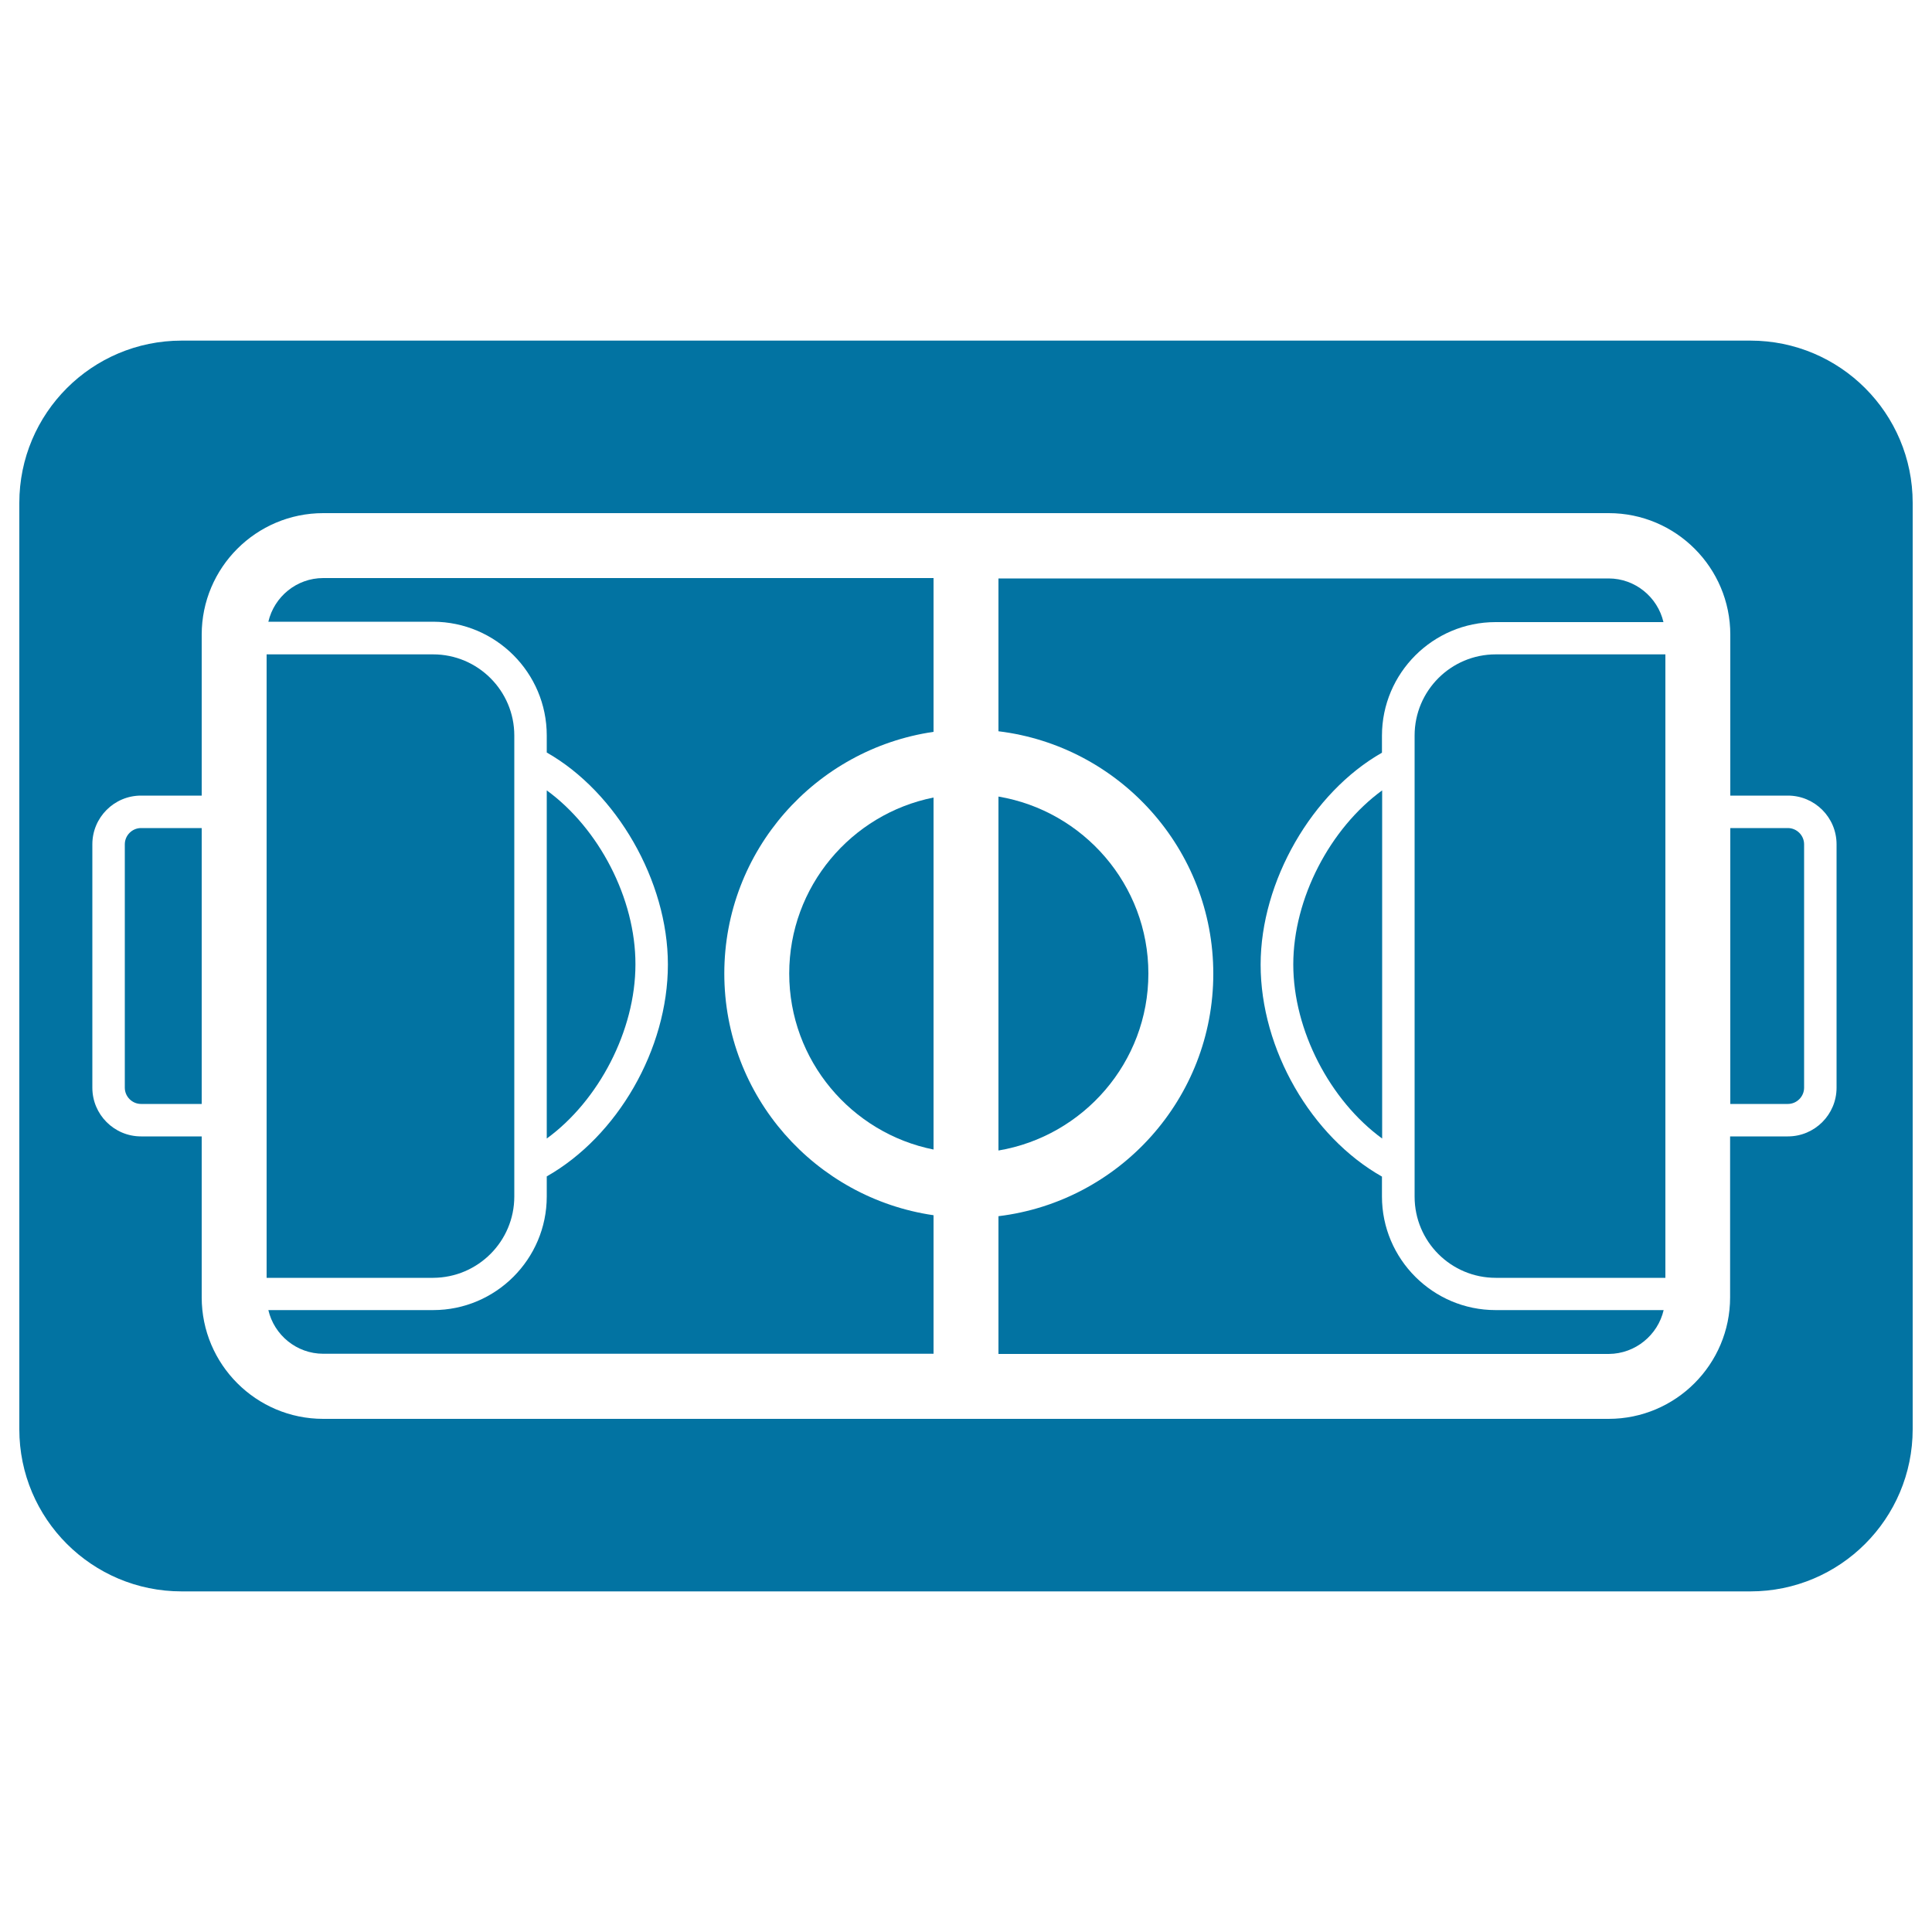
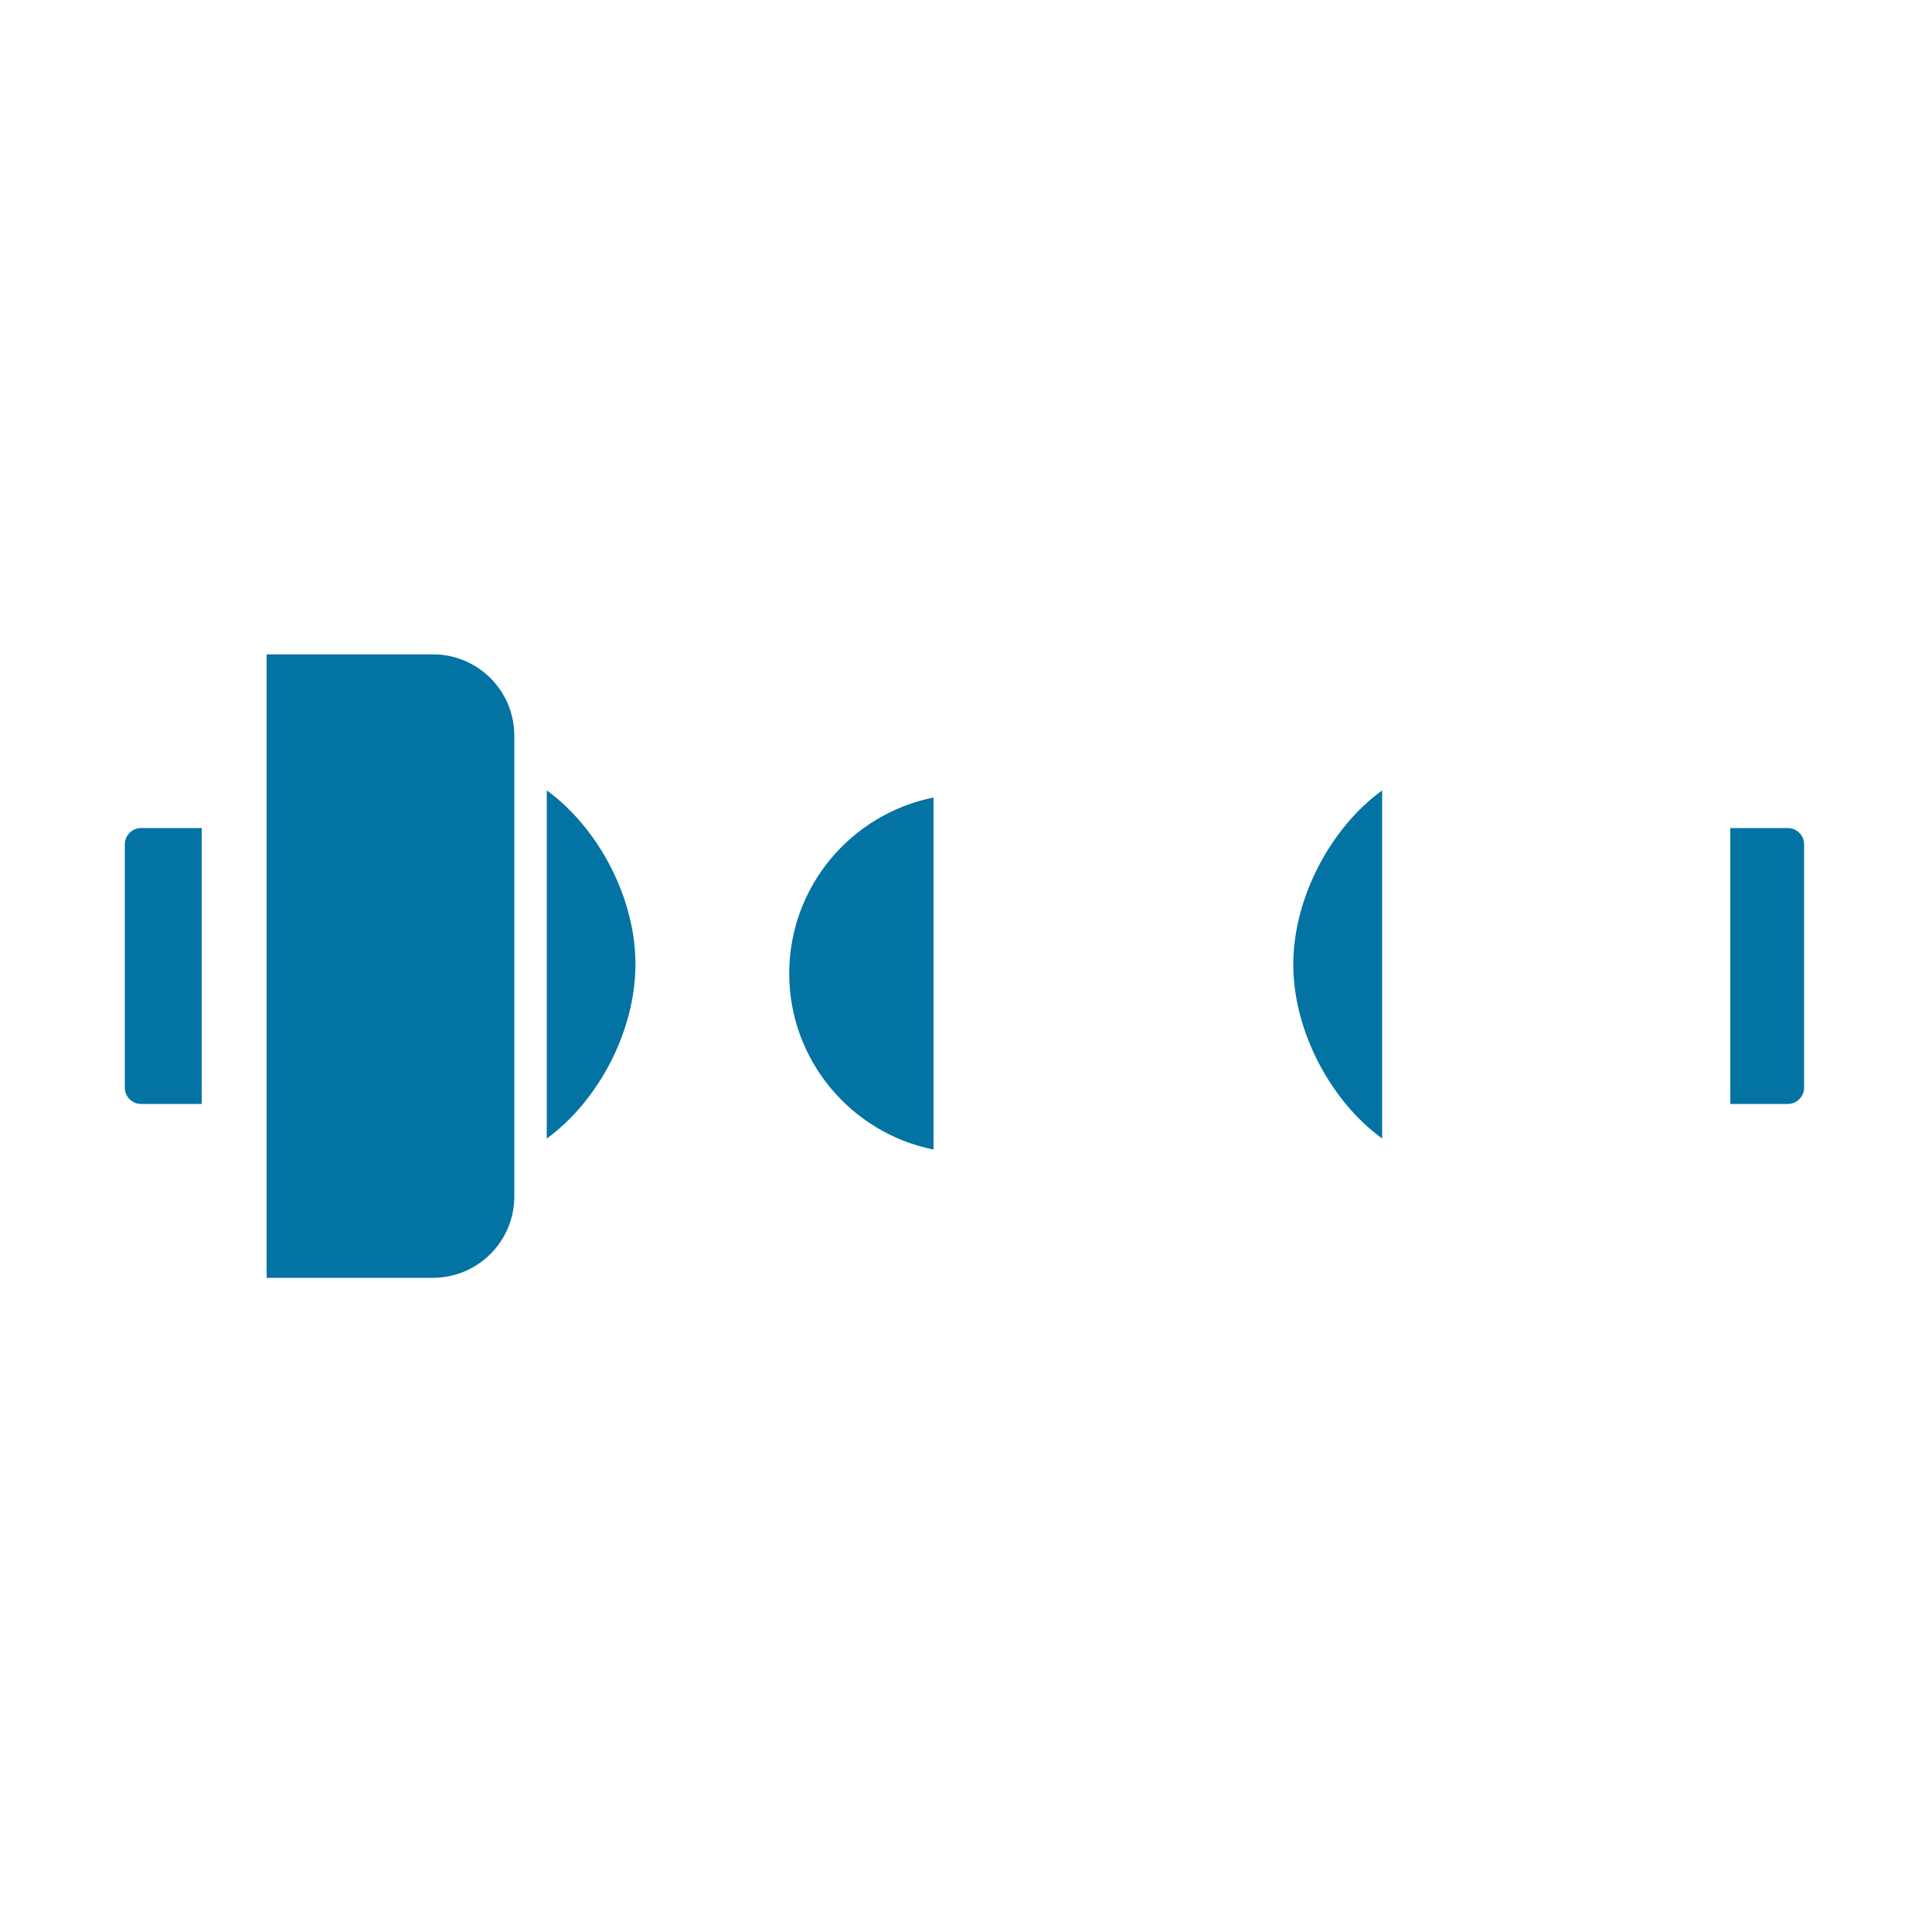
<svg xmlns="http://www.w3.org/2000/svg" viewBox="0 0 1000 1000" style="fill:#0273a2">
  <title>Football Field Top View SVG icon</title>
  <g>
    <g>
-       <path d="M283,380.7v8.8c36.1,20.5,62.7,66.5,62.7,109.7c0,44-26.2,89-62.7,109.7v10.4c0,32.4-26.4,58.8-58.8,58.8h-85.3c3,12.9,14.6,22.6,28.4,22.6h315.9V629c-61.2-8.9-108.3-61.5-108.3-125.1c0-63.6,47.2-116.2,108.3-125.1v-79.6H167.3c-13.8,0-25.4,9.7-28.4,22.6h85.3C256.6,321.9,283,348.2,283,380.7z" />
      <path d="M266.2,619.3V380.7c0-23.2-18.9-42-42-42h-86.2v322.7h86.2C247.4,661.3,266.2,642.5,266.2,619.3z" />
      <path d="M73,571.4h31.4V428.6H73c-4.6,0-8.4,3.8-8.4,8.4v126C64.6,567.6,68.4,571.4,73,571.4z" />
-       <path d="M732.2,380.7v238.7c0,23.2,18.8,42,42,42H862V338.7h-87.8C751,338.7,732.2,357.5,732.2,380.7z" />
      <path d="M408.5,503.9c0,45,32.2,82.6,74.7,91.1V412.8C440.6,421.3,408.5,458.9,408.5,503.9z" />
-       <path d="M594.4,503.9c0-46-33.7-84.2-77.6-91.6v183.2C560.7,588.1,594.4,549.9,594.4,503.9z" />
-       <path d="M94,823.7h812c46.4,0,84-37.6,84-84V260.3c0-46.4-37.6-84-84-84H94c-46.4,0-84,37.6-84,84v479.5C10,786.1,47.6,823.7,94,823.7z M47.8,437c0-13.9,11.3-25.2,25.2-25.2h31.4v-83.3c0-34.7,28.2-62.9,62.9-62.9h665.4c34.7,0,62.9,28.2,62.9,62.9v83.3h29.8c13.9,0,25.2,11.3,25.2,25.2v126c0,13.9-11.3,25.2-25.2,25.2h-29.9v83.3c0,34.7-28.2,62.9-62.9,62.9H167.3c-34.7,0-62.9-28.2-62.9-62.9v-83.3H73c-13.9,0-25.2-11.3-25.2-25.2L47.8,437L47.8,437z" />
      <path d="M933.8,563V437c0-4.6-3.8-8.4-8.4-8.4h-29.8v142.8h29.8C930,571.4,933.8,567.6,933.8,563z" />
-       <path d="M861.1,678.1h-87c-32.4,0-58.8-26.4-58.8-58.8V609c-36.6-20.7-62.8-65.8-62.8-109.7c0-43.2,26.7-89.2,62.8-109.7v-8.8c0-32.4,26.4-58.8,58.8-58.8h86.9c-3-12.9-14.6-22.6-28.4-22.6H516.8v79.1c62.6,7.6,111.2,61,111.2,125.5c0,64.6-48.6,117.9-111.2,125.5v71.3h315.9C846.5,700.7,858.1,691,861.1,678.1z" />
      <path d="M283,409.1v180.2c26.9-19.6,45.9-55.9,45.9-90.1C329,465,309.9,428.7,283,409.1z" />
      <path d="M715.4,589.3V409.1c-26.9,19.6-46,55.9-46,90.1C669.4,533.4,688.5,569.7,715.4,589.3z" />
    </g>
  </g>
</svg>